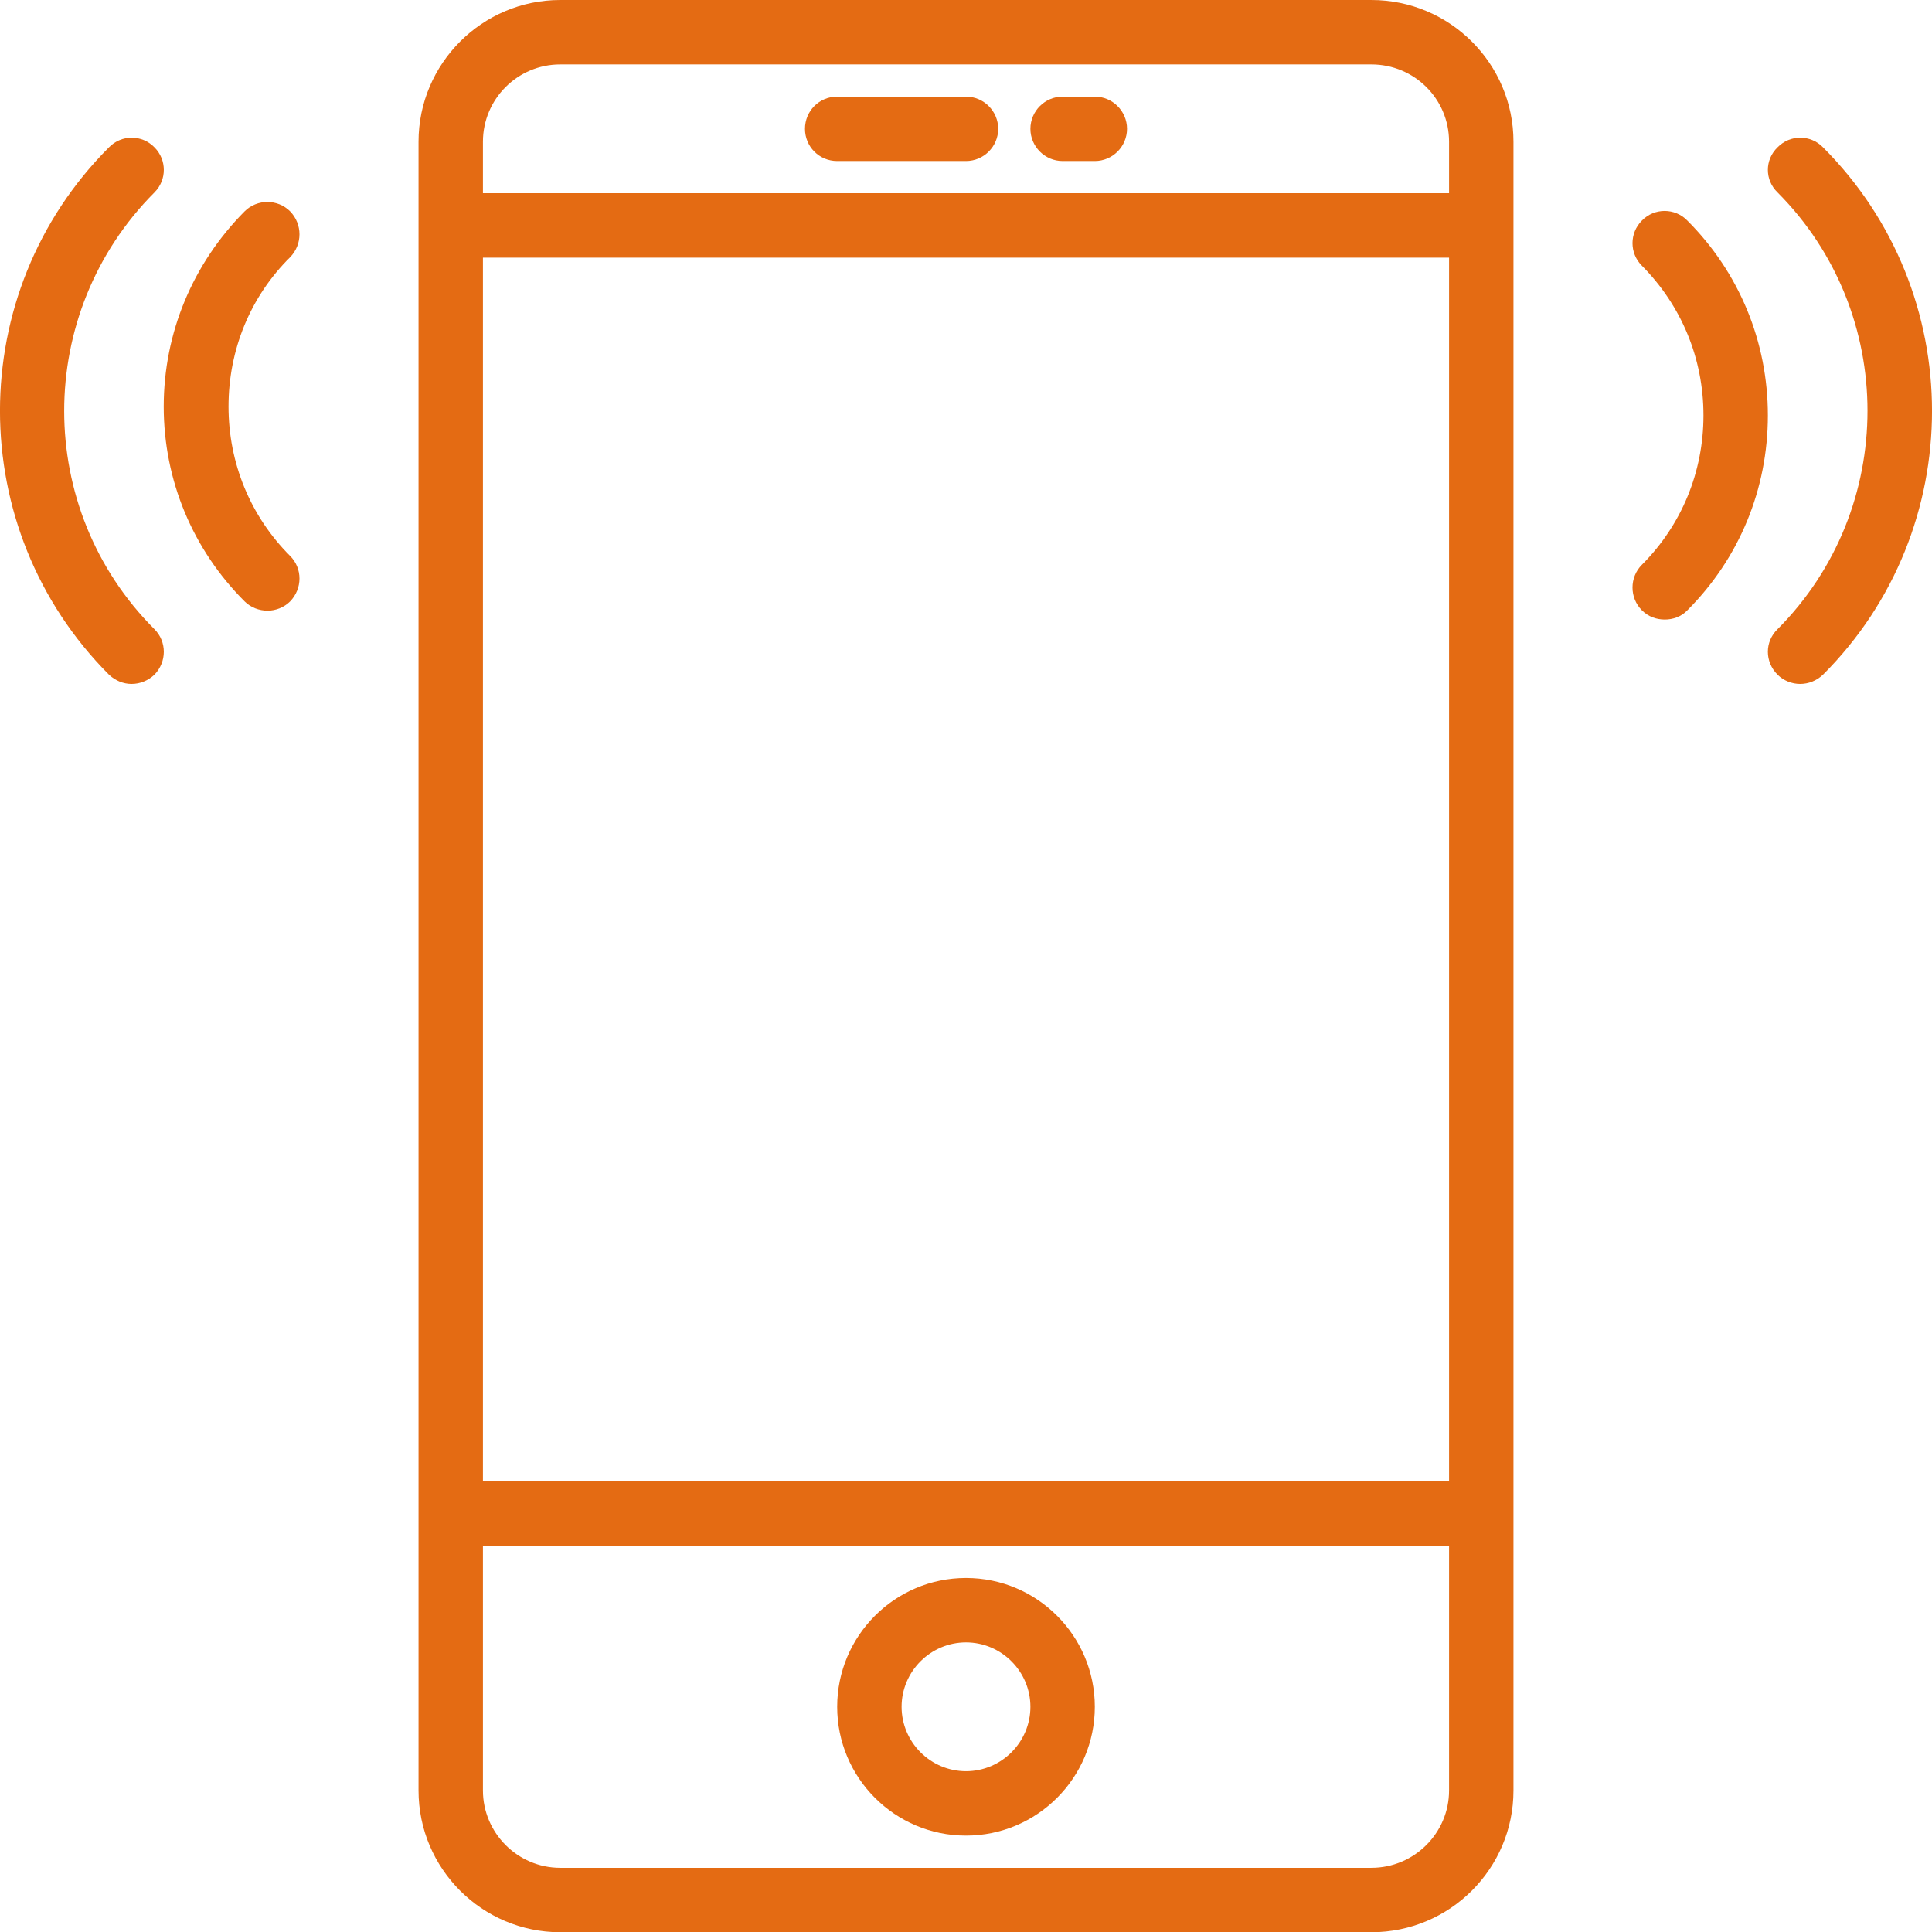
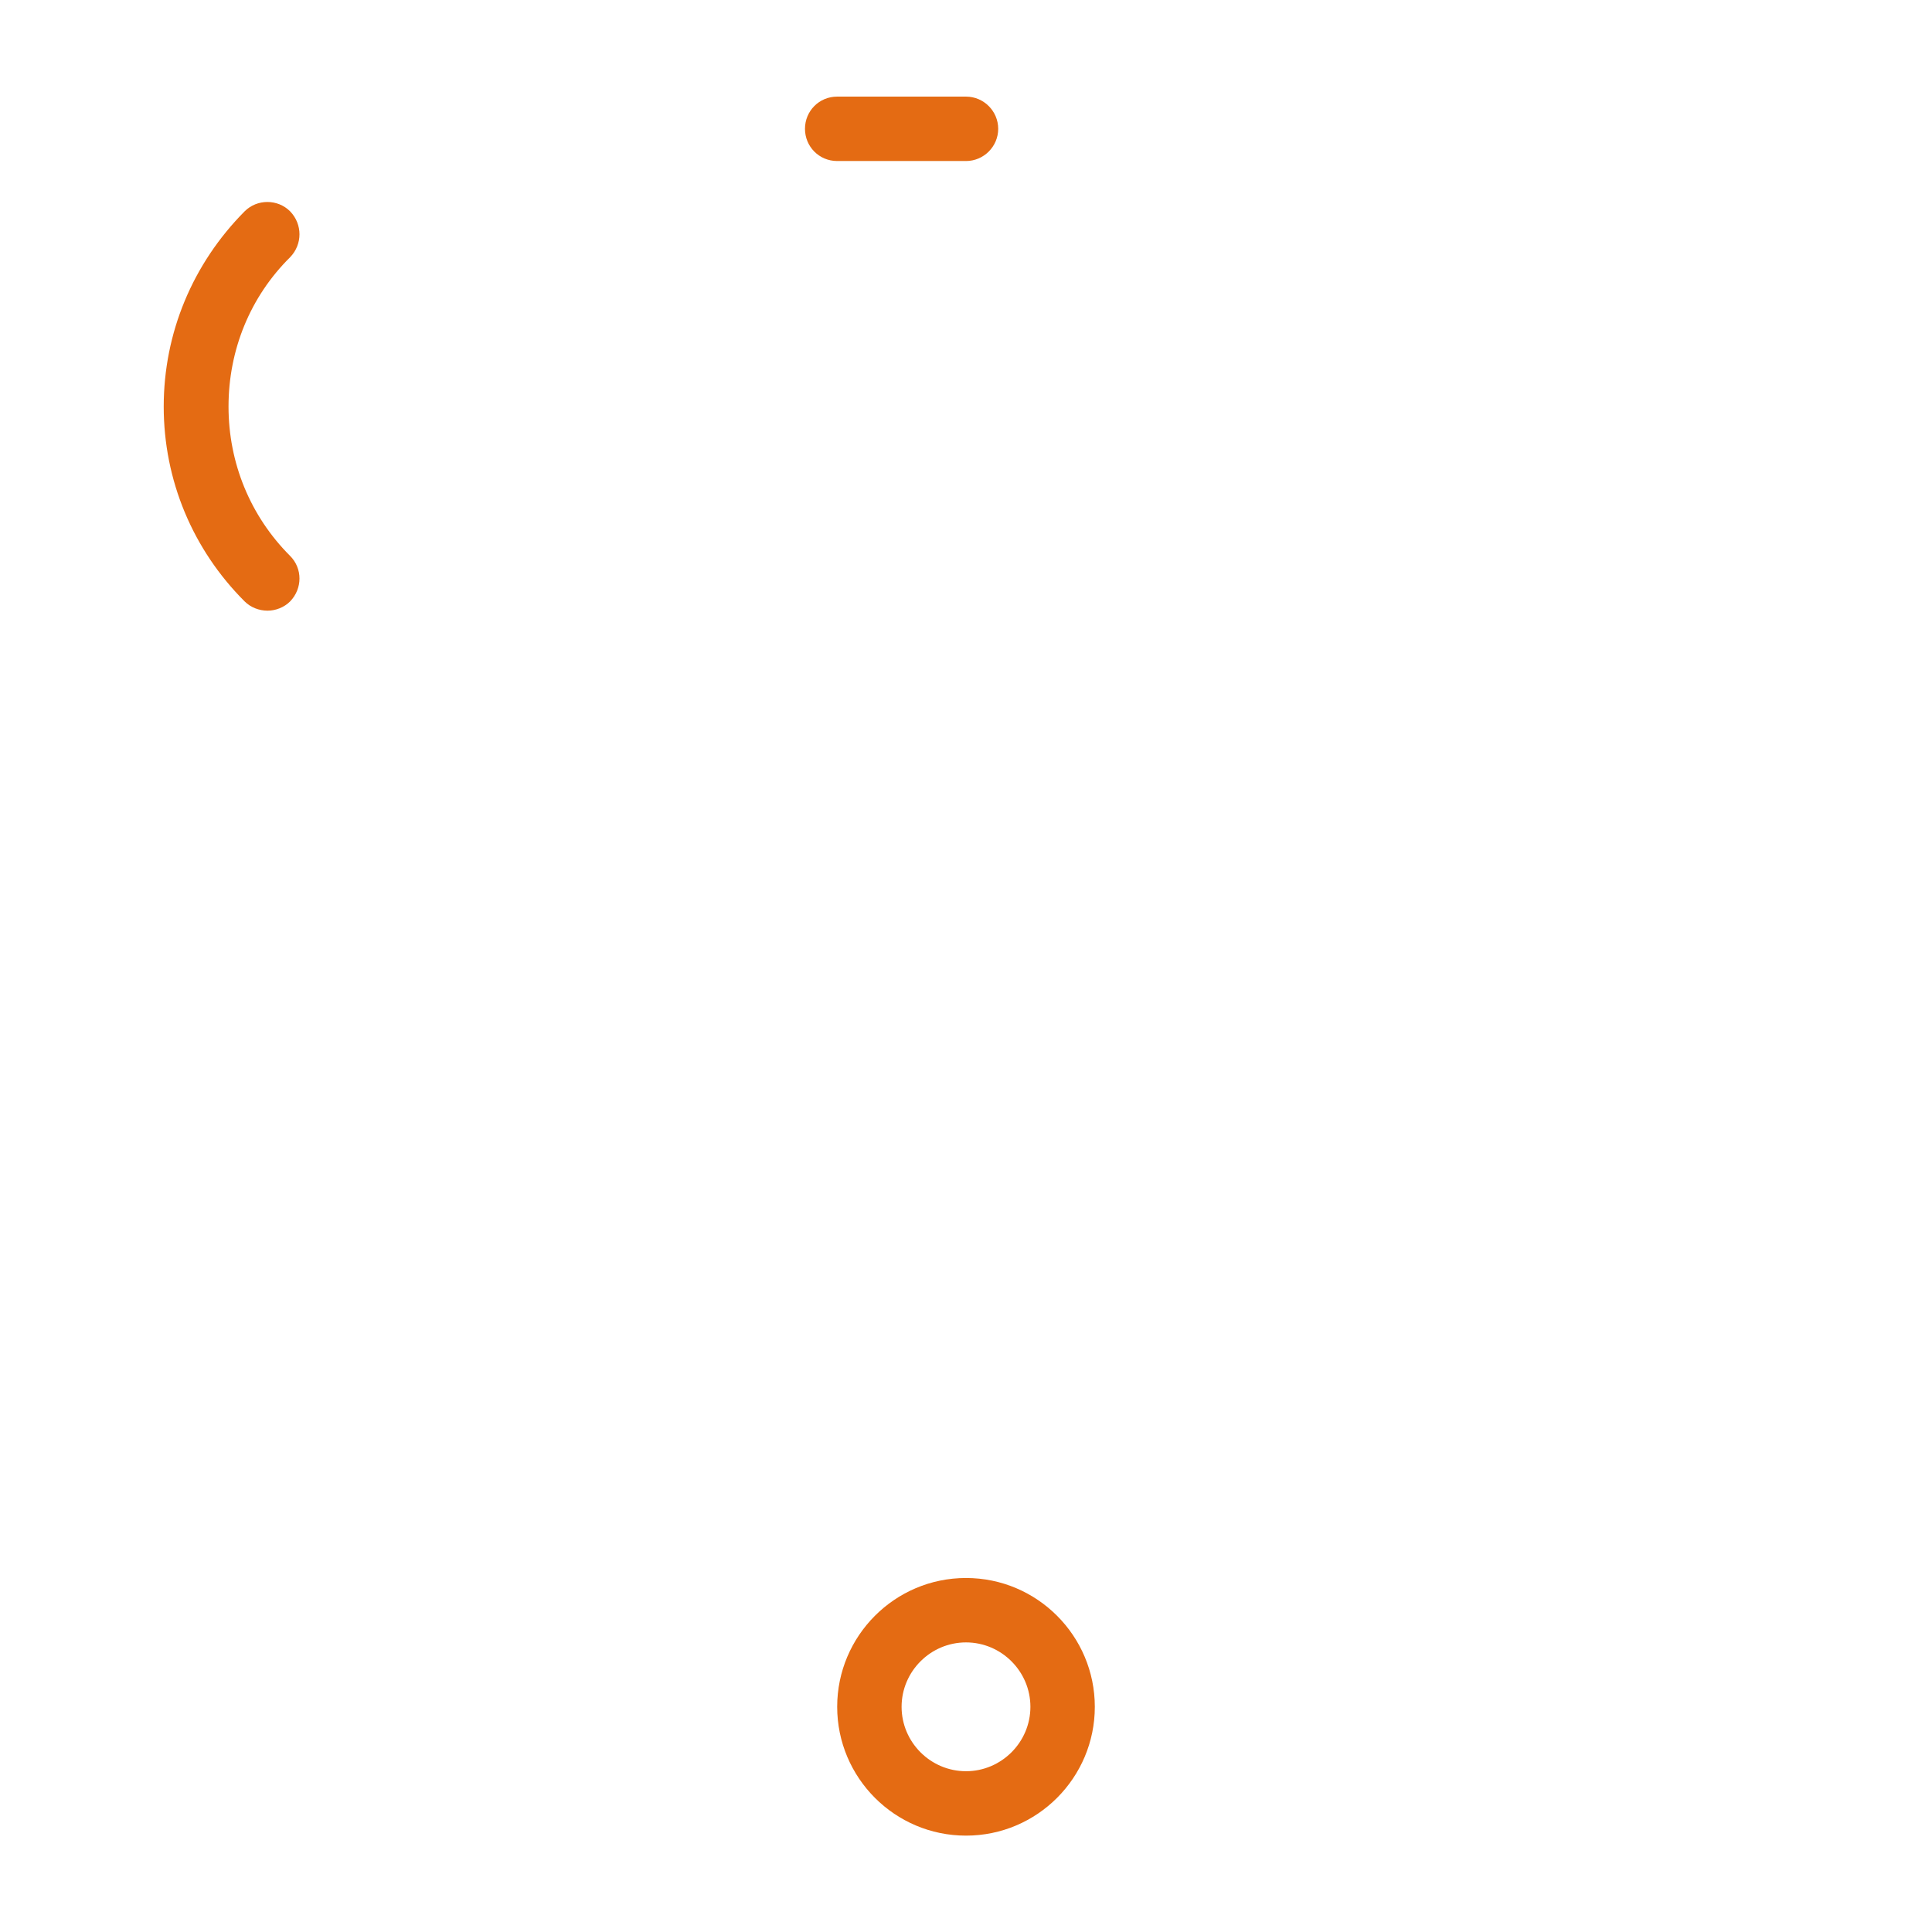
<svg xmlns="http://www.w3.org/2000/svg" version="1.1" id="Layer_1" x="0px" y="0px" width="47.994px" height="48px" viewBox="0 0 47.994 48" enable-background="new 0 0 47.994 48" xml:space="preserve">
-   <path fill-rule="evenodd" clip-rule="evenodd" fill="#E46B13" d="M34.067,46.4h-20.15c-1.06,0-1.92-0.87-1.92-1.92V38.4h24v6.08  C35.997,45.53,35.137,46.4,34.067,46.4z M13.917,1.6h20.15c1.07,0,1.93,0.86,1.93,1.92V4.8h-24V3.52  C11.997,2.46,12.857,1.6,13.917,1.6z M11.997,6.4h24v30.4h-24V6.4z M34.067,0h-20.15c-1.94,0-3.52,1.58-3.52,3.52v40.96  c0,1.94,1.58,3.52,3.52,3.52h20.15c1.95,0,3.53-1.58,3.53-3.52V3.52C37.597,1.58,36.017,0,34.067,0z" />
  <path fill-rule="evenodd" clip-rule="evenodd" fill="#E46B13" d="M23.997,44c-0.88,0-1.6-0.72-1.6-1.6c0-0.88,0.72-1.6,1.6-1.6  s1.6,0.72,1.6,1.6C25.597,43.28,24.877,44,23.997,44z M23.997,39.2c-1.77,0-3.2,1.44-3.2,3.2c0,1.76,1.43,3.2,3.2,3.2  s3.2-1.44,3.2-3.2C27.197,40.64,25.767,39.2,23.997,39.2z" />
  <path fill-rule="evenodd" clip-rule="evenodd" fill="#E46B13" d="M20.797,4h3.2c0.44,0,0.8-0.36,0.8-0.8s-0.36-0.8-0.8-0.8h-3.2  c-0.45,0-0.8,0.36-0.8,0.8S20.347,4,20.797,4z" />
-   <path fill-rule="evenodd" clip-rule="evenodd" fill="#E46B13" d="M26.397,4h0.8c0.44,0,0.8-0.36,0.8-0.8s-0.36-0.8-0.8-0.8h-0.8  c-0.44,0-0.8,0.36-0.8,0.8S25.957,4,26.397,4z" />
-   <path fill-rule="evenodd" clip-rule="evenodd" fill="#E46B13" d="M45.287,3.66c-0.31-0.32-0.82-0.32-1.13,0  c-0.32,0.31-0.32,0.81,0,1.12c2.98,2.99,2.98,7.86,0,10.85c-0.32,0.31-0.32,0.81,0,1.13c0.15,0.15,0.36,0.23,0.56,0.23  c0.21,0,0.41-0.08,0.57-0.23C48.897,13.15,48.897,7.27,45.287,3.66z" />
-   <path fill-rule="evenodd" clip-rule="evenodd" fill="#E46B13" d="M41.917,5.48c-0.31-0.32-0.82-0.32-1.13,0  c-0.31,0.31-0.31,0.81,0,1.12c0.99,1,1.53,2.31,1.53,3.72c0,1.4-0.54,2.72-1.53,3.71c-0.31,0.31-0.31,0.82,0,1.13  c0.16,0.16,0.36,0.23,0.57,0.23c0.2,0,0.41-0.07,0.56-0.23c1.29-1.29,2-3.01,2-4.84S43.207,6.77,41.917,5.48z" />
-   <path fill-rule="evenodd" clip-rule="evenodd" fill="#E46B13" d="M3.837,4.78c0.31-0.31,0.31-0.81,0-1.12  c-0.31-0.32-0.82-0.32-1.13,0c-3.61,3.61-3.61,9.48,0,13.1c0.16,0.15,0.36,0.23,0.56,0.23c0.21,0,0.41-0.08,0.57-0.23  c0.31-0.32,0.31-0.82,0-1.13C0.847,12.64,0.847,7.78,3.837,4.78z" />
  <path fill-rule="evenodd" clip-rule="evenodd" fill="#E46B13" d="M7.207,5.25c-0.31-0.31-0.82-0.31-1.13,0  c-1.29,1.3-2.01,3.02-2.01,4.85s0.72,3.55,2.01,4.84c0.15,0.15,0.36,0.23,0.57,0.23c0.2,0,0.41-0.08,0.56-0.23  c0.31-0.32,0.31-0.82,0-1.13c-0.99-0.99-1.53-2.31-1.53-3.71c0-1.41,0.54-2.73,1.53-3.71C7.517,6.07,7.517,5.57,7.207,5.25z" />
</svg>